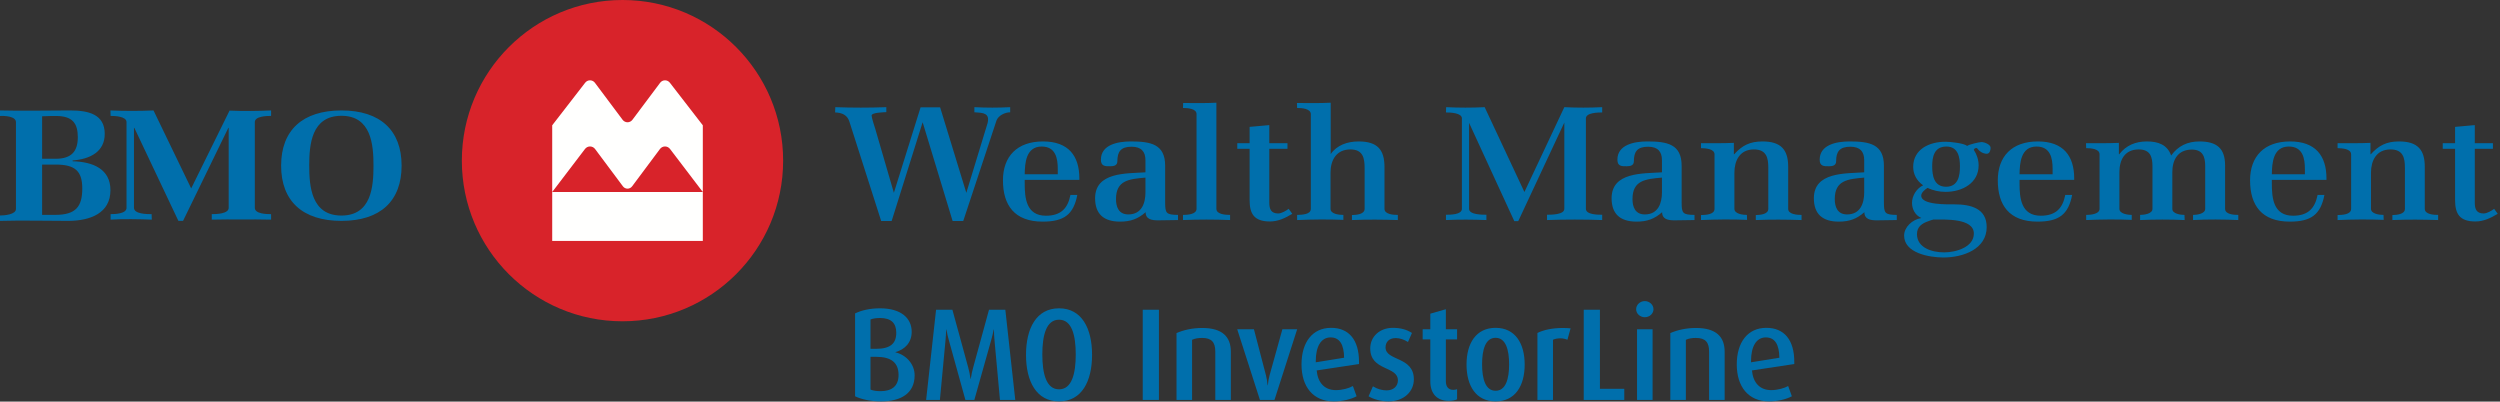
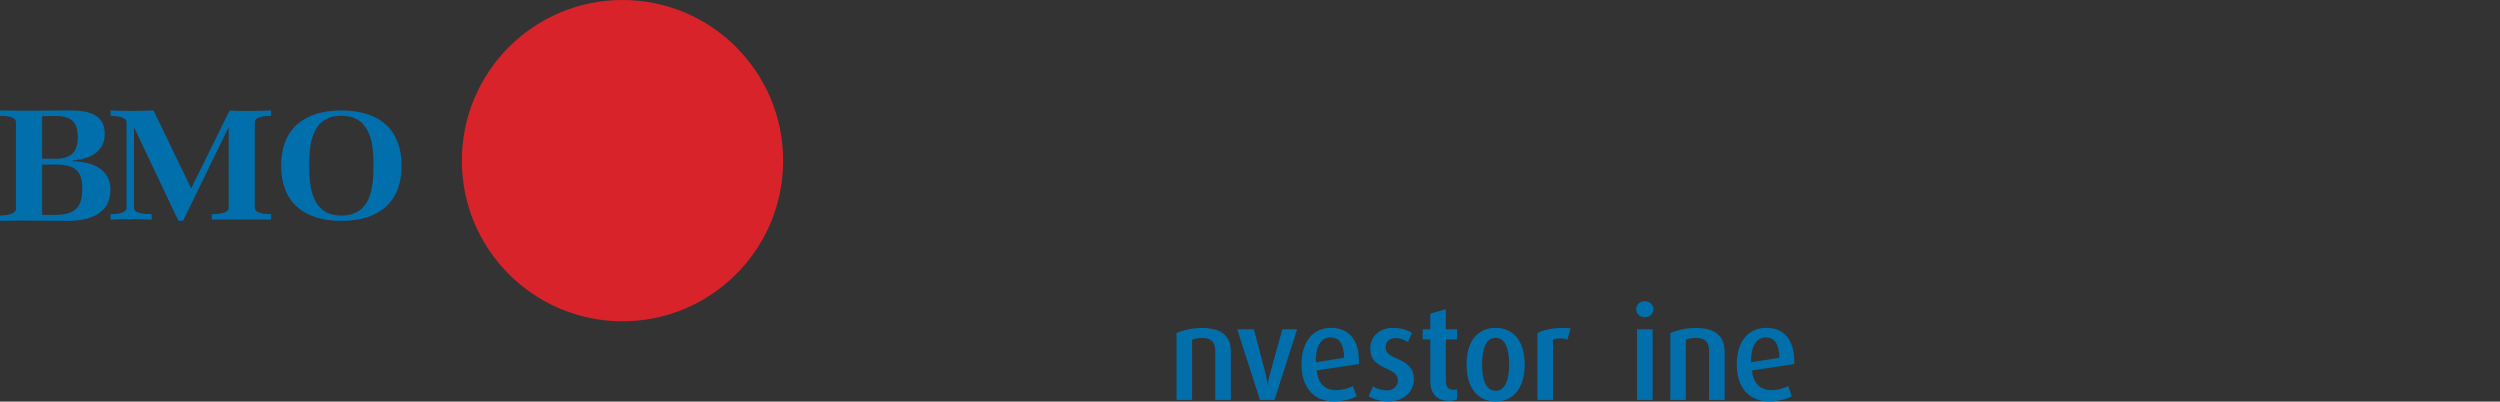
<svg xmlns="http://www.w3.org/2000/svg" width="249" height="40" viewBox="0 0 249 40">
  <rect x="0" y="0" width="249" height="40" fill="#333333" stroke="none" />
  <g fill="none" fill-rule="evenodd">
    <path fill="#006FAC" d="M8.195 18.757C8.195 20.544 7.594 21.401 5.5 21.401L4.195 21.401 4.195 16.392 5.585 16.392C7.488 16.392 8.195 17.06 8.195 18.757zM11 18.942C11 16.858 9.298 16.111 7.23 16.063L7.23 15.985C8.986 15.846 10.431 15.108 10.431 13.337 10.431 11.369 8.798 11 6.97 11 4.772 11 2.192 11.061 0 11L0 11.552C.466 11.52 1.589 11.582 1.589 12.162L1.589 20.81C1.589 21.371.432 21.464 0 21.464L0 22C2.125 21.936 4.634 22 6.761 22 9.002 22 11 21.229 11 18.942zM7.75 13.665C7.75 15.046 7.143 15.813 5.551 15.813L4.195 15.813 4.195 11.582C4.37 11.567 4.946 11.552 5.118 11.552L5.585 11.552C7.211 11.552 7.75 12.272 7.75 13.665zM24.036 21.858C23.054 21.858 22.072 21.846 21.092 21.876L21.092 21.33C21.539 21.33 22.777 21.3 22.777 20.7L22.777 12.733 22.743 12.733 18.232 22 17.769 22 13.379 12.733 13.344 12.733 13.344 20.7C13.344 21.318 14.636 21.33 15.1 21.33L15.118 21.876C13.894 21.827 12.221 21.796 11.015 21.876L11.015 21.33C11.482 21.33 12.602 21.286 12.602 20.7L12.602 12.16C12.602 11.59 11.447 11.543 11.015 11.543L11 11C12.395 11.06 13.894 11.06 15.29 11L19.042 18.768 22.863 11.017C24.208 11.075 25.656 11.06 27 11L27 11.543C26.552 11.543 25.38 11.575 25.38 12.16L25.38 20.7C25.38 21.3 26.534 21.33 27 21.33L27 21.876C26.017 21.846 25.019 21.858 24.036 21.858M40 16.493C40 12.973 37.862 11 34.008 11 30.154 11 28 12.958 28 16.493 28 20.028 30.136 22 34.008 22 37.877 22 40 20.028 40 16.493zM37.2 16.493C37.2 18.573 37 21.469 34.008 21.469 31.014 21.469 30.799 18.573 30.799 16.493 30.799 14.416 31.014 11.533 34.008 11.533 36.984 11.533 37.2 14.431 37.2 16.493z" />
    <g transform="translate(46)">
      <circle cx="16" cy="16" r="16" fill="#D8232A" />
-       <path fill="#FFFFFE" d="M24,24 L9,24 L9.012,23.988 L9,24 L9,19.125 L24,19.125 L23.989,19.136 L24,19.125 L24,24 Z M16.015,11.935 L13.256,8.249 C13.144,8.096 12.965,8 12.766,8 C12.571,8 12.399,8.091 12.285,8.237 L9,12.48 L9,19.125 L12.267,14.836 C12.383,14.686 12.563,14.587 12.766,14.587 C12.971,14.587 13.154,14.687 13.269,14.841 L16.041,18.556 C16.148,18.699 16.314,18.79 16.5,18.79 C16.688,18.79 16.855,18.699 16.96,18.556 L19.732,14.841 C19.849,14.687 20.031,14.587 20.236,14.587 C20.439,14.587 20.618,14.686 20.734,14.836 L24,19.125 L24,12.48 L20.717,8.237 C20.602,8.091 20.43,8 20.236,8 C20.036,8 19.858,8.096 19.746,8.249 L16.986,11.935 C16.874,12.082 16.698,12.179 16.5,12.179 C16.303,12.179 16.128,12.082 16.015,11.935 Z" />
    </g>
-     <path fill="#006FAC" d="M99.247 12.014L95.939 22.011 94.88 22.011 91.895 12.173 88.808 22.011 87.766 22.011 84.593 12.094C84.39 11.456 83.859 11.217 83.176 11.2L83.195 10.674C84.867 10.737 86.606 10.737 88.278 10.674L88.278 11.169C88.04 11.184 86.811 11.2 86.811 11.504 86.811 11.712 87.101 12.603 87.187 12.874L89.03 19.204 91.69 10.69 93.636 10.69 96.245 19.204 98.361 12.269C98.396 12.142 98.412 12.014 98.412 11.885 98.412 11.184 97.627 11.233 97.048 11.184L97.048 10.674C98.208 10.737 99.453 10.737 100.614 10.674L100.614 11.184C100.084 11.184 99.419 11.518 99.247 12.014M105.354 16.829C105.354 15.776 105.149 14.595 103.75 14.595 102.18 14.595 102.078 16.254 102.061 17.355L105.354 17.355 105.354 16.829zM102.061 17.912L102.061 18.279C102.061 19.7 102.197 21.486 104.177 21.486 105.677 21.486 106.361 20.736 106.616 19.413L107.299 19.413C106.924 21.374 105.967 22.074 103.852 22.074 101.037 22.074 99.894 20.433 99.894 17.962 99.894 15.584 101.294 14.087 103.888 14.087 106.413 14.087 107.504 15.521 107.504 17.77L107.504 17.912 102.061 17.912zM114.087 17.689C112.466 17.834 111.154 17.945 111.154 19.827 111.154 20.592 111.41 21.357 112.383 21.357 113.729 21.357 114.087 20.209 114.087 19.157L114.087 17.689zM115.351 21.946C114.719 21.946 114.105 21.852 114.105 21.133 113.353 21.804 112.603 22.074 111.563 22.074 109.908 22.074 109.072 21.295 109.072 19.747 109.072 17.117 112.195 17.292 114.087 17.164L114.087 15.952C114.087 15.091 113.661 14.613 112.705 14.613 111.613 14.613 111.289 15.124 111.289 16.063 111.289 16.478 110.949 16.558 110.59 16.558 110.044 16.574 109.651 16.542 109.651 15.903 109.651 14.405 111.341 14.087 112.62 14.087 114.616 14.087 116.049 14.357 116.049 16.51L116.049 20.161C116.049 21.246 116.151 21.388 117.33 21.405L117.33 21.917C116.664 21.917 115.997 21.946 115.351 21.946zM117.826 21.917L117.826 21.405C118.252 21.405 119.175 21.357 119.175 20.8L119.175 11.36C119.175 10.802 118.252 10.754 117.826 10.754L117.841 10.259C118.934 10.259 120.06 10.291 121.152 10.229L121.152 20.8C121.152 21.357 122.09 21.405 122.517 21.405L122.517 21.917C120.981 21.852 119.362 21.852 117.826 21.917M126.492 22.058C124.904 22.058 124.461 21.295 124.461 19.921L124.461 14.821 123.234 14.821 123.234 14.262 124.461 14.262 124.461 12.637 126.423 12.46 126.423 14.262 128.233 14.262 128.233 14.821 126.423 14.821 126.423 20.193C126.423 20.8 126.576 21.262 127.312 21.262 127.635 21.262 128.096 20.992 128.351 20.8L128.71 21.295C128.028 21.709 127.312 22.058 126.492 22.058M134.654 21.917L134.654 21.421C135.081 21.405 135.916 21.357 135.916 20.8L135.916 16.734C135.916 15.761 135.762 14.883 134.499 14.883 133.067 14.883 132.521 16 132.521 17.179L132.521 20.8C132.521 21.326 133.39 21.405 133.801 21.405L133.801 21.899C132.299 21.835 130.713 21.852 129.193 21.917L129.193 21.405C129.637 21.388 130.559 21.388 130.559 20.8L130.559 11.375C130.559 10.802 129.62 10.754 129.193 10.754L129.177 10.259C130.285 10.259 131.428 10.291 132.538 10.229L132.538 15.345C133.153 14.453 134.209 14.087 135.319 14.087 137.214 14.087 137.895 14.932 137.895 16.637L137.895 20.8C137.895 21.357 138.801 21.405 139.225 21.405L139.225 21.917C137.725 21.867 136.155 21.852 134.654 21.917M154.083 21.917L154.083 21.388C154.493 21.388 155.807 21.388 155.807 20.8L155.807 12.206 151.217 22.026 150.825 22.026 146.32 12.237 146.32 20.8C146.32 21.388 147.617 21.388 148.045 21.388L148.045 21.917C146.73 21.867 145.331 21.852 144.018 21.917L144.018 21.388C144.444 21.388 145.605 21.388 145.605 20.8L145.605 11.791C145.605 11.233 144.427 11.2 144.018 11.2L144.035 10.674C145.281 10.737 146.629 10.737 147.873 10.674L151.832 19.125 155.807 10.674C157.035 10.737 158.349 10.737 159.577 10.674L159.577 11.2C159.168 11.2 157.956 11.217 157.956 11.791L157.956 20.8C157.956 21.388 159.151 21.388 159.577 21.388L159.577 21.917C157.906 21.852 155.756 21.852 154.083 21.917M165.531 17.689C163.909 17.834 162.596 17.945 162.596 19.827 162.596 20.592 162.852 21.357 163.826 21.357 165.172 21.357 165.531 20.209 165.531 19.157L165.531 17.689zM166.792 21.946C166.163 21.946 165.548 21.852 165.548 21.133 164.797 21.804 164.046 22.074 163.006 22.074 161.352 22.074 160.515 21.295 160.515 19.747 160.515 17.117 163.638 17.292 165.531 17.164L165.531 15.952C165.531 15.091 165.104 14.613 164.149 14.613 163.057 14.613 162.733 15.124 162.733 16.063 162.733 16.478 162.391 16.558 162.031 16.558 161.487 16.574 161.093 16.542 161.093 15.903 161.093 14.405 162.783 14.087 164.063 14.087 166.059 14.087 167.491 14.357 167.491 16.51L167.491 20.161C167.491 21.246 167.595 21.388 168.772 21.405L168.772 21.917C168.107 21.917 167.441 21.946 166.792 21.946zM174.878 21.917L174.878 21.421C175.304 21.405 176.123 21.357 176.123 20.8L176.123 16.7C176.123 15.713 175.936 14.883 174.69 14.883 173.258 14.883 172.747 16.031 172.747 17.195L172.747 20.8C172.747 21.309 173.598 21.405 173.991 21.405L174.008 21.899C172.523 21.835 170.904 21.852 169.419 21.917L169.419 21.421C169.862 21.405 170.767 21.388 170.767 20.8L170.767 15.378C170.767 14.805 169.862 14.771 169.419 14.756L169.419 14.262C170.511 14.262 171.601 14.278 172.693 14.23L172.693 15.363 172.729 15.363C173.513 14.485 174.297 14.087 175.544 14.087 177.404 14.087 178.103 14.932 178.103 16.606L178.103 20.8C178.103 21.357 179.007 21.405 179.434 21.405L179.434 21.917C177.95 21.867 176.362 21.852 174.878 21.917M185.675 17.689C184.056 17.834 182.743 17.945 182.743 19.827 182.743 20.592 182.997 21.357 183.971 21.357 185.317 21.357 185.675 20.209 185.675 19.157L185.675 17.689zM186.939 21.946C186.307 21.946 185.692 21.852 185.692 21.133 184.942 21.804 184.192 22.074 183.151 22.074 181.496 22.074 180.661 21.295 180.661 19.747 180.661 17.117 183.782 17.292 185.675 17.164L185.675 15.952C185.675 15.091 185.251 14.613 184.293 14.613 183.204 14.613 182.878 15.124 182.878 16.063 182.878 16.478 182.537 16.558 182.18 16.558 181.633 16.574 181.24 16.542 181.24 15.903 181.24 14.405 182.931 14.087 184.209 14.087 186.206 14.087 187.638 14.357 187.638 16.51L187.638 20.161C187.638 21.246 187.74 21.388 188.918 21.405L188.918 21.917C188.253 21.917 187.588 21.946 186.939 21.946zM193.863 14.595C192.635 14.595 192.447 15.633 192.447 16.558 192.447 17.451 192.602 18.6 193.829 18.6 195.058 18.6 195.211 17.466 195.211 16.574 195.211 15.713 195.058 14.595 193.863 14.595zM192.566 21.867C192.516 21.867 192.141 21.996 192.072 22.026 191.408 22.251 190.931 22.601 190.931 23.317 190.931 24.674 192.413 25.137 193.642 25.137 194.82 25.137 196.594 24.61 196.594 23.271 196.61 21.709 193.693 21.867 192.566 21.867zM197.891 15.314C197.515 15.314 197.157 15.091 196.952 14.805 196.934 14.756 196.884 14.741 196.851 14.741 196.73 14.741 196.594 14.821 196.594 14.932 196.901 15.394 197.071 15.937 197.071 16.478 197.071 18.217 195.467 19.109 193.778 19.109 193.164 19.109 192.533 18.981 191.987 18.711 191.731 18.87 191.354 19.172 191.354 19.492 191.354 20.433 194.017 20.353 194.649 20.353 196.32 20.353 197.873 20.767 197.873 22.617 197.873 24.785 195.57 25.646 193.573 25.646 192.141 25.646 189.65 25.2 189.65 23.463 189.65 22.617 190.47 21.867 191.337 21.723L191.354 21.709C190.742 21.437 190.436 20.816 190.436 20.209 190.436 19.508 190.877 18.774 191.543 18.456 190.913 18.009 190.554 17.371 190.554 16.621 190.554 14.883 192.141 14.102 193.813 14.119 194.256 14.119 195.604 14.262 195.93 14.533 196.098 14.39 197.121 14.15 197.361 14.15 197.652 14.15 198.266 14.39 198.266 14.724 198.266 14.932 198.179 15.314 197.891 15.314zM204.44 16.829C204.44 15.776 204.235 14.595 202.836 14.595 201.267 14.595 201.164 16.254 201.147 17.355L204.44 17.355 204.44 16.829zM201.147 17.912L201.147 18.279C201.147 19.7 201.285 21.486 203.263 21.486 204.763 21.486 205.446 20.736 205.701 19.413L206.386 19.413C206.01 21.374 205.054 22.074 202.937 22.074 200.123 22.074 198.98 20.433 198.98 17.962 198.98 15.584 200.379 14.087 202.974 14.087 205.498 14.087 206.59 15.521 206.59 17.77L206.59 17.912 201.147 17.912zM218.428 21.917L218.428 21.405C218.82 21.405 219.638 21.295 219.638 20.8L219.638 16.542C219.638 15.649 219.418 14.899 218.31 14.899 216.877 14.899 216.363 15.969 216.363 17.148L216.363 20.8C216.363 21.295 217.183 21.405 217.575 21.405L217.592 21.917C216.16 21.852 214.589 21.852 213.157 21.917L213.157 21.405C213.549 21.405 214.386 21.295 214.386 20.8L214.386 16.59C214.386 15.666 214.197 14.883 213.021 14.883 211.588 14.883 211.092 15.969 211.092 17.148L211.092 20.8C211.092 21.295 211.928 21.405 212.321 21.405L212.321 21.899C210.903 21.835 209.198 21.852 207.783 21.917L207.783 21.405C208.191 21.405 209.114 21.342 209.114 20.8L209.114 15.363C209.114 14.805 208.208 14.756 207.783 14.756L207.766 14.262C208.857 14.262 209.949 14.278 211.041 14.23L211.041 15.363 211.075 15.363C211.758 14.485 212.678 14.087 213.838 14.087 214.964 14.087 215.869 14.422 216.245 15.49L216.262 15.473C216.927 14.548 217.866 14.087 219.059 14.087 220.85 14.087 221.619 14.821 221.619 16.494L221.619 20.8C221.619 21.357 222.506 21.405 222.933 21.405L222.933 21.917C221.517 21.852 219.826 21.835 218.428 21.917M229.567 16.829C229.567 15.776 229.361 14.595 227.963 14.595 226.393 14.595 226.292 16.254 226.275 17.355L229.567 17.355 229.567 16.829zM226.275 17.912L226.275 18.279C226.275 19.7 226.41 21.486 228.389 21.486 229.892 21.486 230.573 20.736 230.831 19.413L231.512 19.413C231.137 21.374 230.181 22.074 228.066 22.074 225.251 22.074 224.107 20.433 224.107 17.962 224.107 15.584 225.506 14.087 228.099 14.087 230.625 14.087 231.716 15.521 231.716 17.77L231.716 17.912 226.275 17.912zM238.282 21.917L238.282 21.421C238.711 21.405 239.529 21.357 239.529 20.8L239.529 16.7C239.529 15.713 239.342 14.883 238.095 14.883 236.663 14.883 236.151 16.031 236.151 17.195L236.151 20.8C236.151 21.309 237.003 21.405 237.398 21.405L237.414 21.899C235.929 21.835 234.308 21.852 232.822 21.917L232.822 21.421C233.268 21.405 234.172 21.388 234.172 20.8L234.172 15.378C234.172 14.805 233.268 14.771 232.822 14.756L232.822 14.262C233.915 14.262 235.007 14.278 236.1 14.23L236.1 15.363 236.134 15.363C236.92 14.485 237.703 14.087 238.948 14.087 240.807 14.087 241.508 14.932 241.508 16.606L241.508 20.8C241.508 21.357 242.414 21.405 242.838 21.405L242.838 21.917C241.353 21.867 239.768 21.852 238.282 21.917M246.555 22.058C244.97 22.058 244.526 21.295 244.526 19.921L244.526 14.821 243.297 14.821 243.297 14.262 244.526 14.262 244.526 12.637 246.489 12.46 246.489 14.262 248.295 14.262 248.295 14.821 246.489 14.821 246.489 20.193C246.489 20.8 246.642 21.262 247.374 21.262 247.7 21.262 248.161 20.992 248.416 20.8L248.773 21.295C248.092 21.709 247.374 22.058 246.555 22.058M87.262 35.539L86.702 35.539 86.702 38.803C86.957 38.908 87.313 38.96 87.706 38.96 88.761 38.96 89.497 38.504 89.497 37.354 89.497 36.112 88.761 35.539 87.262 35.539zM87.655 31.673C87.313 31.673 86.97 31.712 86.702 31.818L86.702 34.742 87.262 34.742C88.684 34.742 89.269 34.207 89.269 33.149 89.269 32.208 88.786 31.673 87.655 31.673zM87.757 39.979C86.754 39.979 85.813 39.783 85.166 39.47L85.166 31.216C85.839 30.89 86.69 30.708 87.655 30.708 89.752 30.708 90.805 31.699 90.805 33.045 90.805 34.129 90.12 34.807 89.193 35.068L89.193 35.095C90.208 35.33 91.097 36.231 91.097 37.38 91.097 39.169 89.752 39.979 87.757 39.979zM99.597 39.835L99.051 33.88C99.013 33.528 99 33.149 99 32.822L98.975 32.822C98.911 33.136 98.822 33.541 98.721 33.88L97.044 39.835 96.154 39.835 94.504 33.88C94.402 33.515 94.326 33.188 94.262 32.822L94.237 32.822C94.224 33.201 94.199 33.632 94.174 33.88L93.614 39.835 92.242 39.835 93.233 30.85 94.859 30.85 96.434 36.597C96.536 36.975 96.599 37.276 96.663 37.732L96.689 37.732C96.764 37.263 96.828 36.962 96.93 36.597L98.505 30.85 100.131 30.85 101.121 39.835 99.597 39.835M105.481 31.842C104.21 31.842 103.816 33.384 103.816 35.303 103.816 37.223 104.21 38.777 105.481 38.777 106.75 38.777 107.144 37.223 107.144 35.303 107.144 33.384 106.75 31.842 105.481 31.842zM105.481 39.979C103.219 39.979 102.191 37.98 102.191 35.343 102.191 32.705 103.219 30.708 105.481 30.708 107.741 30.708 108.77 32.705 108.77 35.343 108.77 37.98 107.741 39.979 105.481 39.979z" />
-     <polyline fill="#006FAC" points="115.429 39.835 113.816 39.835 113.828 39.821 113.816 39.835 113.816 30.851 115.429 30.851 115.416 30.864 115.429 30.851 115.429 39.835" />
    <path fill="#006FAC" d="M121.043 39.835L121.043 35.017C121.043 34.102 120.687 33.658 119.735 33.658 119.353 33.658 119.023 33.71 118.731 33.841L118.731 39.835 117.181 39.835 117.181 33.175C117.892 32.862 118.782 32.666 119.735 32.666 121.729 32.666 122.592 33.528 122.592 35.029L122.592 39.835 121.043 39.835M126.937 39.835L125.489 39.835 123.227 32.796 124.892 32.796 126.086 37.367C126.162 37.654 126.212 37.967 126.25 38.372L126.276 38.372C126.314 37.994 126.365 37.667 126.454 37.367L127.724 32.796 129.197 32.796 126.937 39.835M132.526 33.606C131.548 33.606 131.052 34.559 131.052 35.943L131.052 36.086 133.872 35.63C133.859 34.35 133.453 33.606 132.526 33.606zM131.141 36.896C131.255 38.124 131.928 38.856 133.059 38.856 133.681 38.856 134.355 38.673 134.748 38.45L135.117 39.469C134.557 39.769 133.707 39.978 132.843 39.978 130.773 39.978 129.63 38.503 129.63 36.296 129.63 34.089 130.722 32.653 132.576 32.653 134.355 32.653 135.358 33.854 135.358 36.048L135.358 36.257 131.141 36.896zM138.292 39.978C137.568 39.978 136.781 39.769 136.311 39.469L136.743 38.477C137.175 38.751 137.67 38.882 138.114 38.882 138.8 38.882 139.232 38.45 139.232 37.889 139.232 36.426 136.476 36.975 136.476 34.703 136.476 33.501 137.441 32.653 138.724 32.653 139.486 32.653 140.108 32.822 140.63 33.162L140.236 34.063C139.867 33.828 139.423 33.671 139.016 33.671 138.343 33.671 138 34.076 138 34.598 138 35.982 140.82 35.473 140.82 37.785 140.82 38.999 139.829 39.978 138.292 39.978M144.287 39.926C143.145 39.926 142.459 39.221 142.459 37.98L142.459 33.802 141.696 33.802 141.696 32.796 142.459 32.796 142.459 31.242 144.008 30.798 144.008 32.796 145.126 32.796 145.126 33.802 144.008 33.802 144.008 37.98C144.008 38.516 144.262 38.829 144.745 38.829 144.884 38.829 145.011 38.803 145.126 38.764L145.126 39.769C144.922 39.873 144.63 39.926 144.287 39.926M148.962 33.645C147.958 33.645 147.615 34.807 147.615 36.283 147.615 37.758 147.958 38.92 148.962 38.92 149.966 38.92 150.308 37.758 150.308 36.283 150.308 34.82 149.966 33.645 148.962 33.645zM148.962 39.978C147.018 39.978 146.066 38.437 146.066 36.309 146.066 34.193 147.018 32.653 148.962 32.653 150.905 32.653 151.858 34.193 151.858 36.309 151.858 38.437 150.905 39.978 148.962 39.978zM156.113 33.841C155.91 33.75 155.656 33.697 155.415 33.697 155.135 33.697 154.855 33.75 154.678 33.841L154.678 39.835 153.128 39.835 153.128 33.162C153.738 32.862 154.589 32.666 155.694 32.666 155.974 32.666 156.304 32.691 156.431 32.705L156.113 33.841" />
-     <polyline fill="#006FAC" points="157.739 39.835 157.739 30.85 159.352 30.85 159.352 38.725 161.778 38.725 161.778 39.835 157.739 39.835" />
    <path fill="#006FAC" d="M163.049 39.835L164.598 39.835 164.598 32.796 163.049 32.796 163.049 39.835zM163.823 31.595C163.353 31.595 162.96 31.242 162.96 30.798 162.96 30.354 163.353 29.989 163.823 29.989 164.293 29.989 164.687 30.354 164.687 30.798 164.687 31.242 164.293 31.595 163.823 31.595zM170.225 39.835L170.225 35.017C170.225 34.102 169.87 33.658 168.916 33.658 168.536 33.658 168.205 33.71 167.913 33.841L167.913 39.835 166.364 39.835 166.364 33.175C167.075 32.862 167.964 32.666 168.916 32.666 170.911 32.666 171.775 33.528 171.775 35.029L171.775 39.835 170.225 39.835M175.878 33.606C174.9 33.606 174.404 34.559 174.404 35.943L174.404 36.086 177.224 35.63C177.211 34.35 176.805 33.606 175.878 33.606zM174.494 36.896C174.608 38.124 175.281 38.856 176.412 38.856 177.033 38.856 177.707 38.673 178.101 38.45L178.469 39.469C177.91 39.769 177.059 39.978 176.196 39.978 174.125 39.978 172.982 38.503 172.982 36.296 172.982 34.089 174.074 32.653 175.928 32.653 177.707 32.653 178.711 33.854 178.711 36.048L178.711 36.257 174.494 36.896z" />
  </g>
</svg>